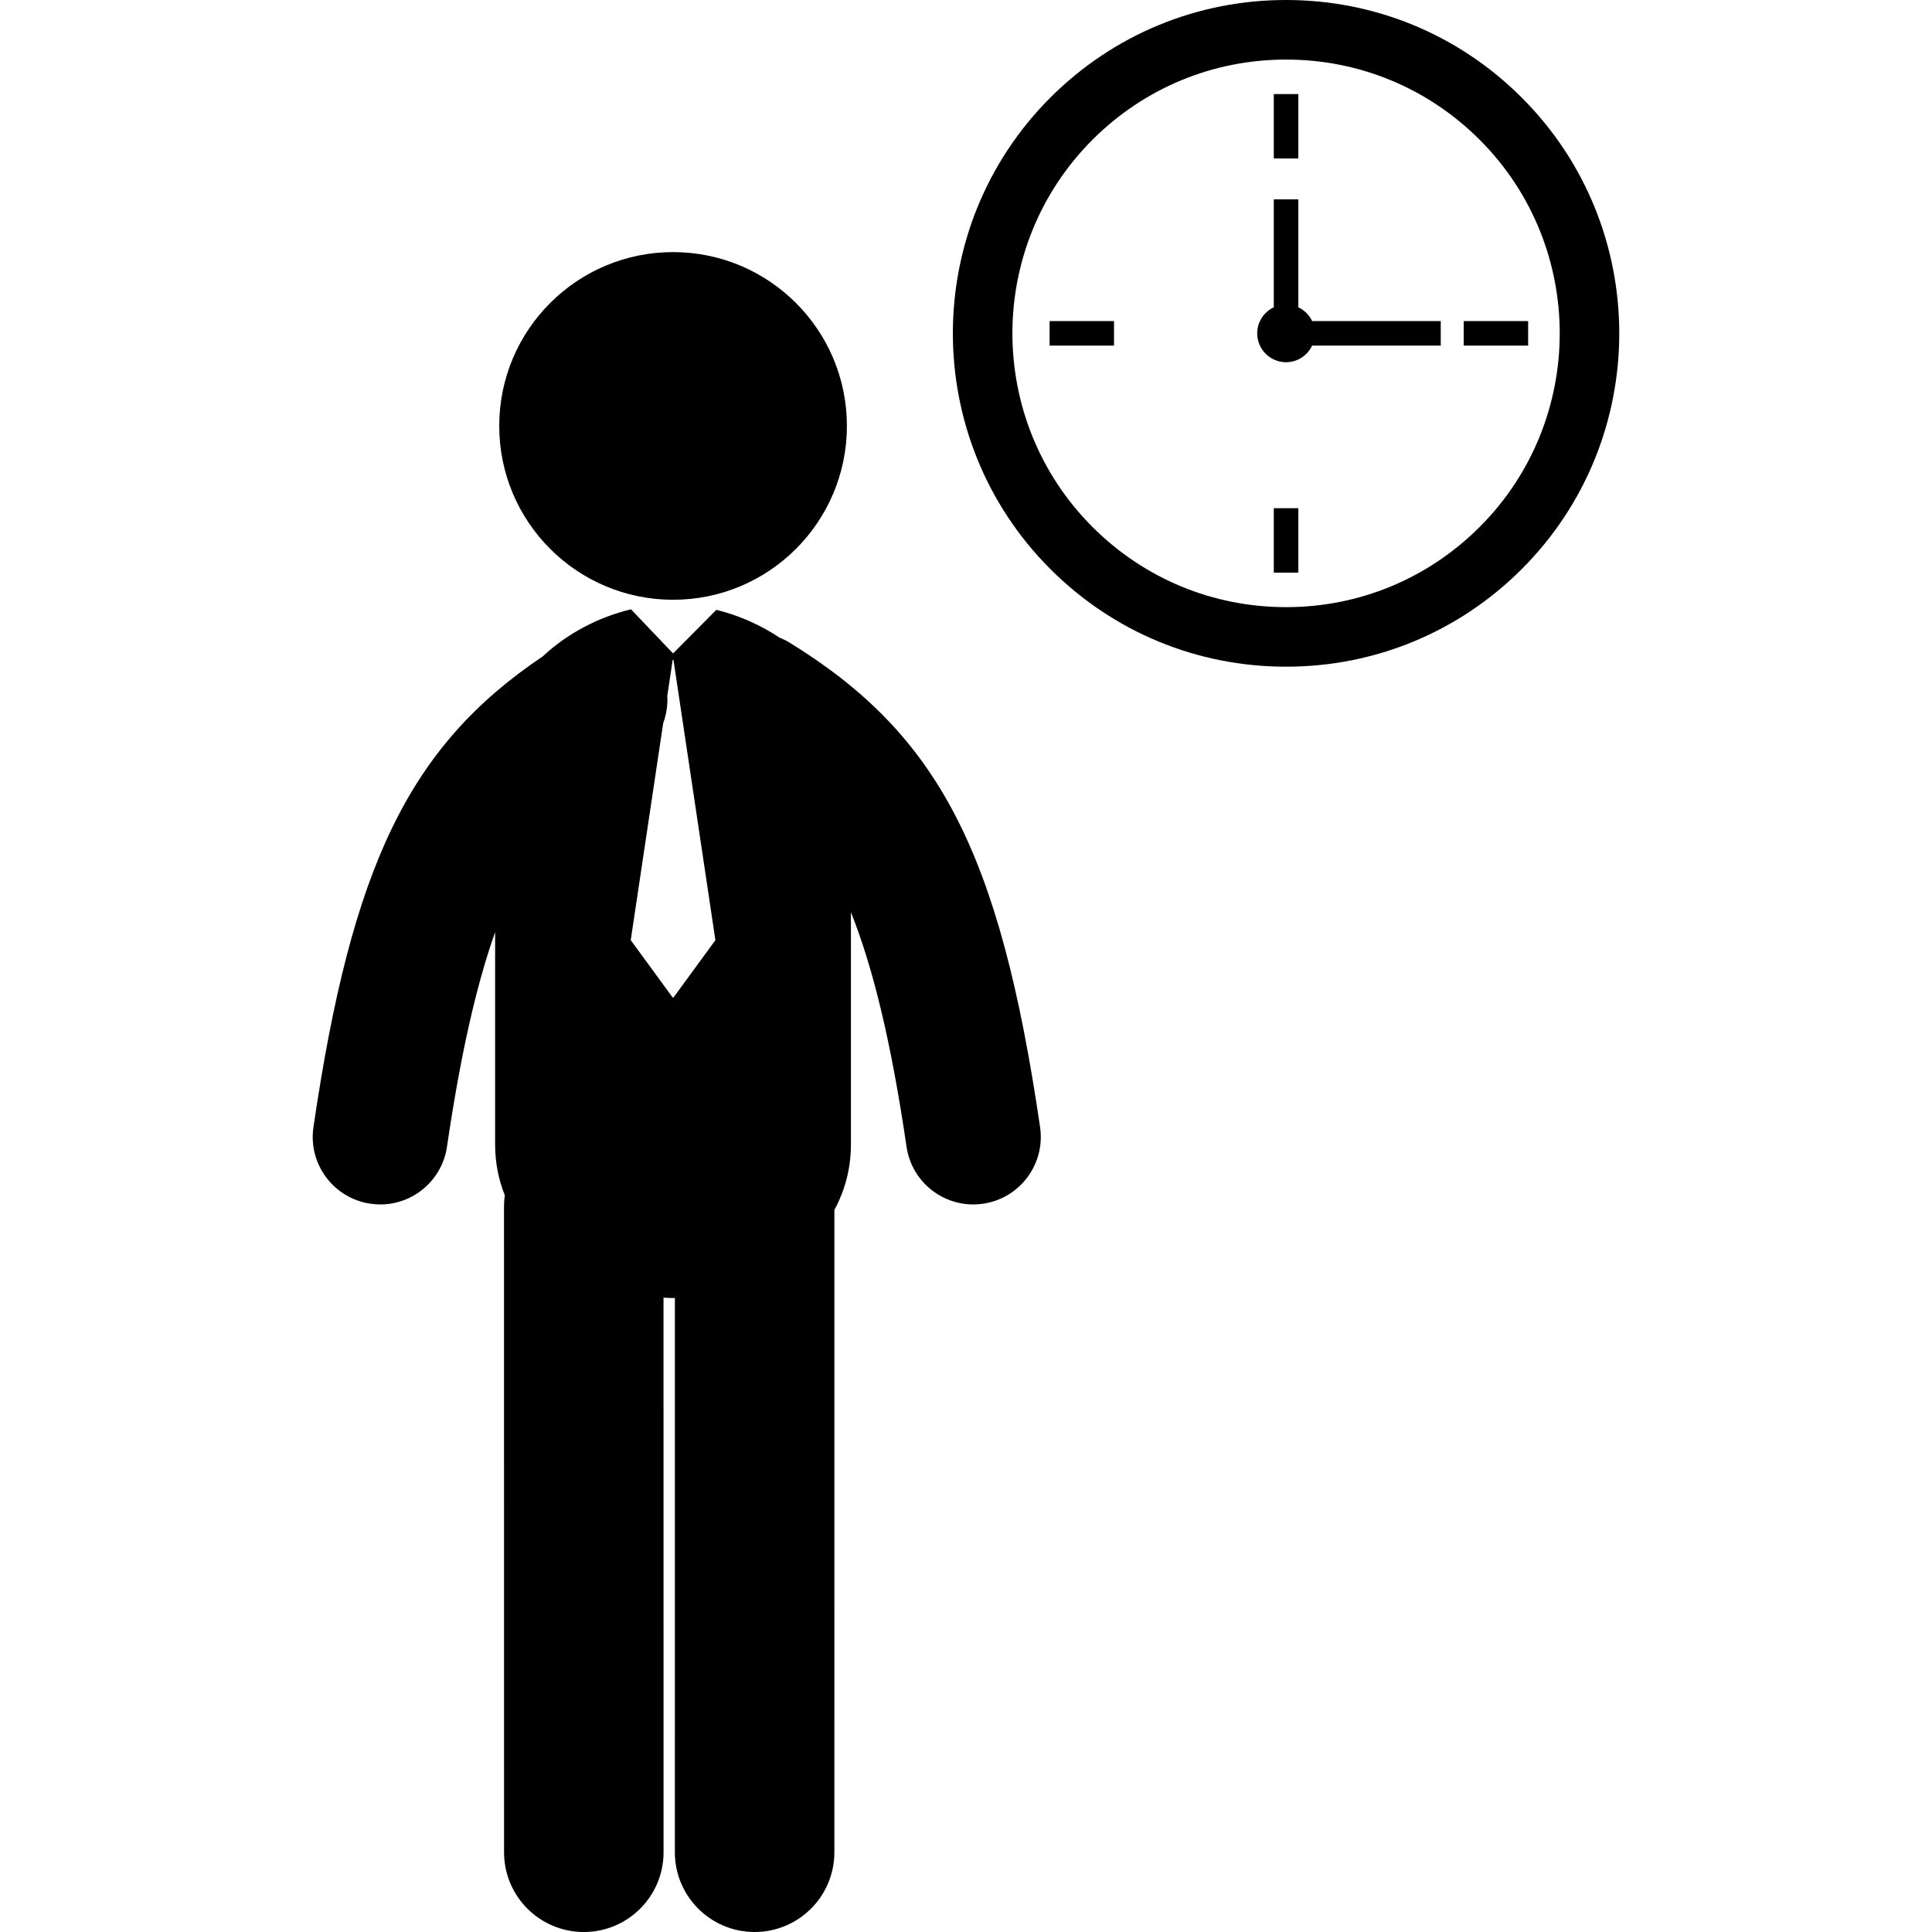
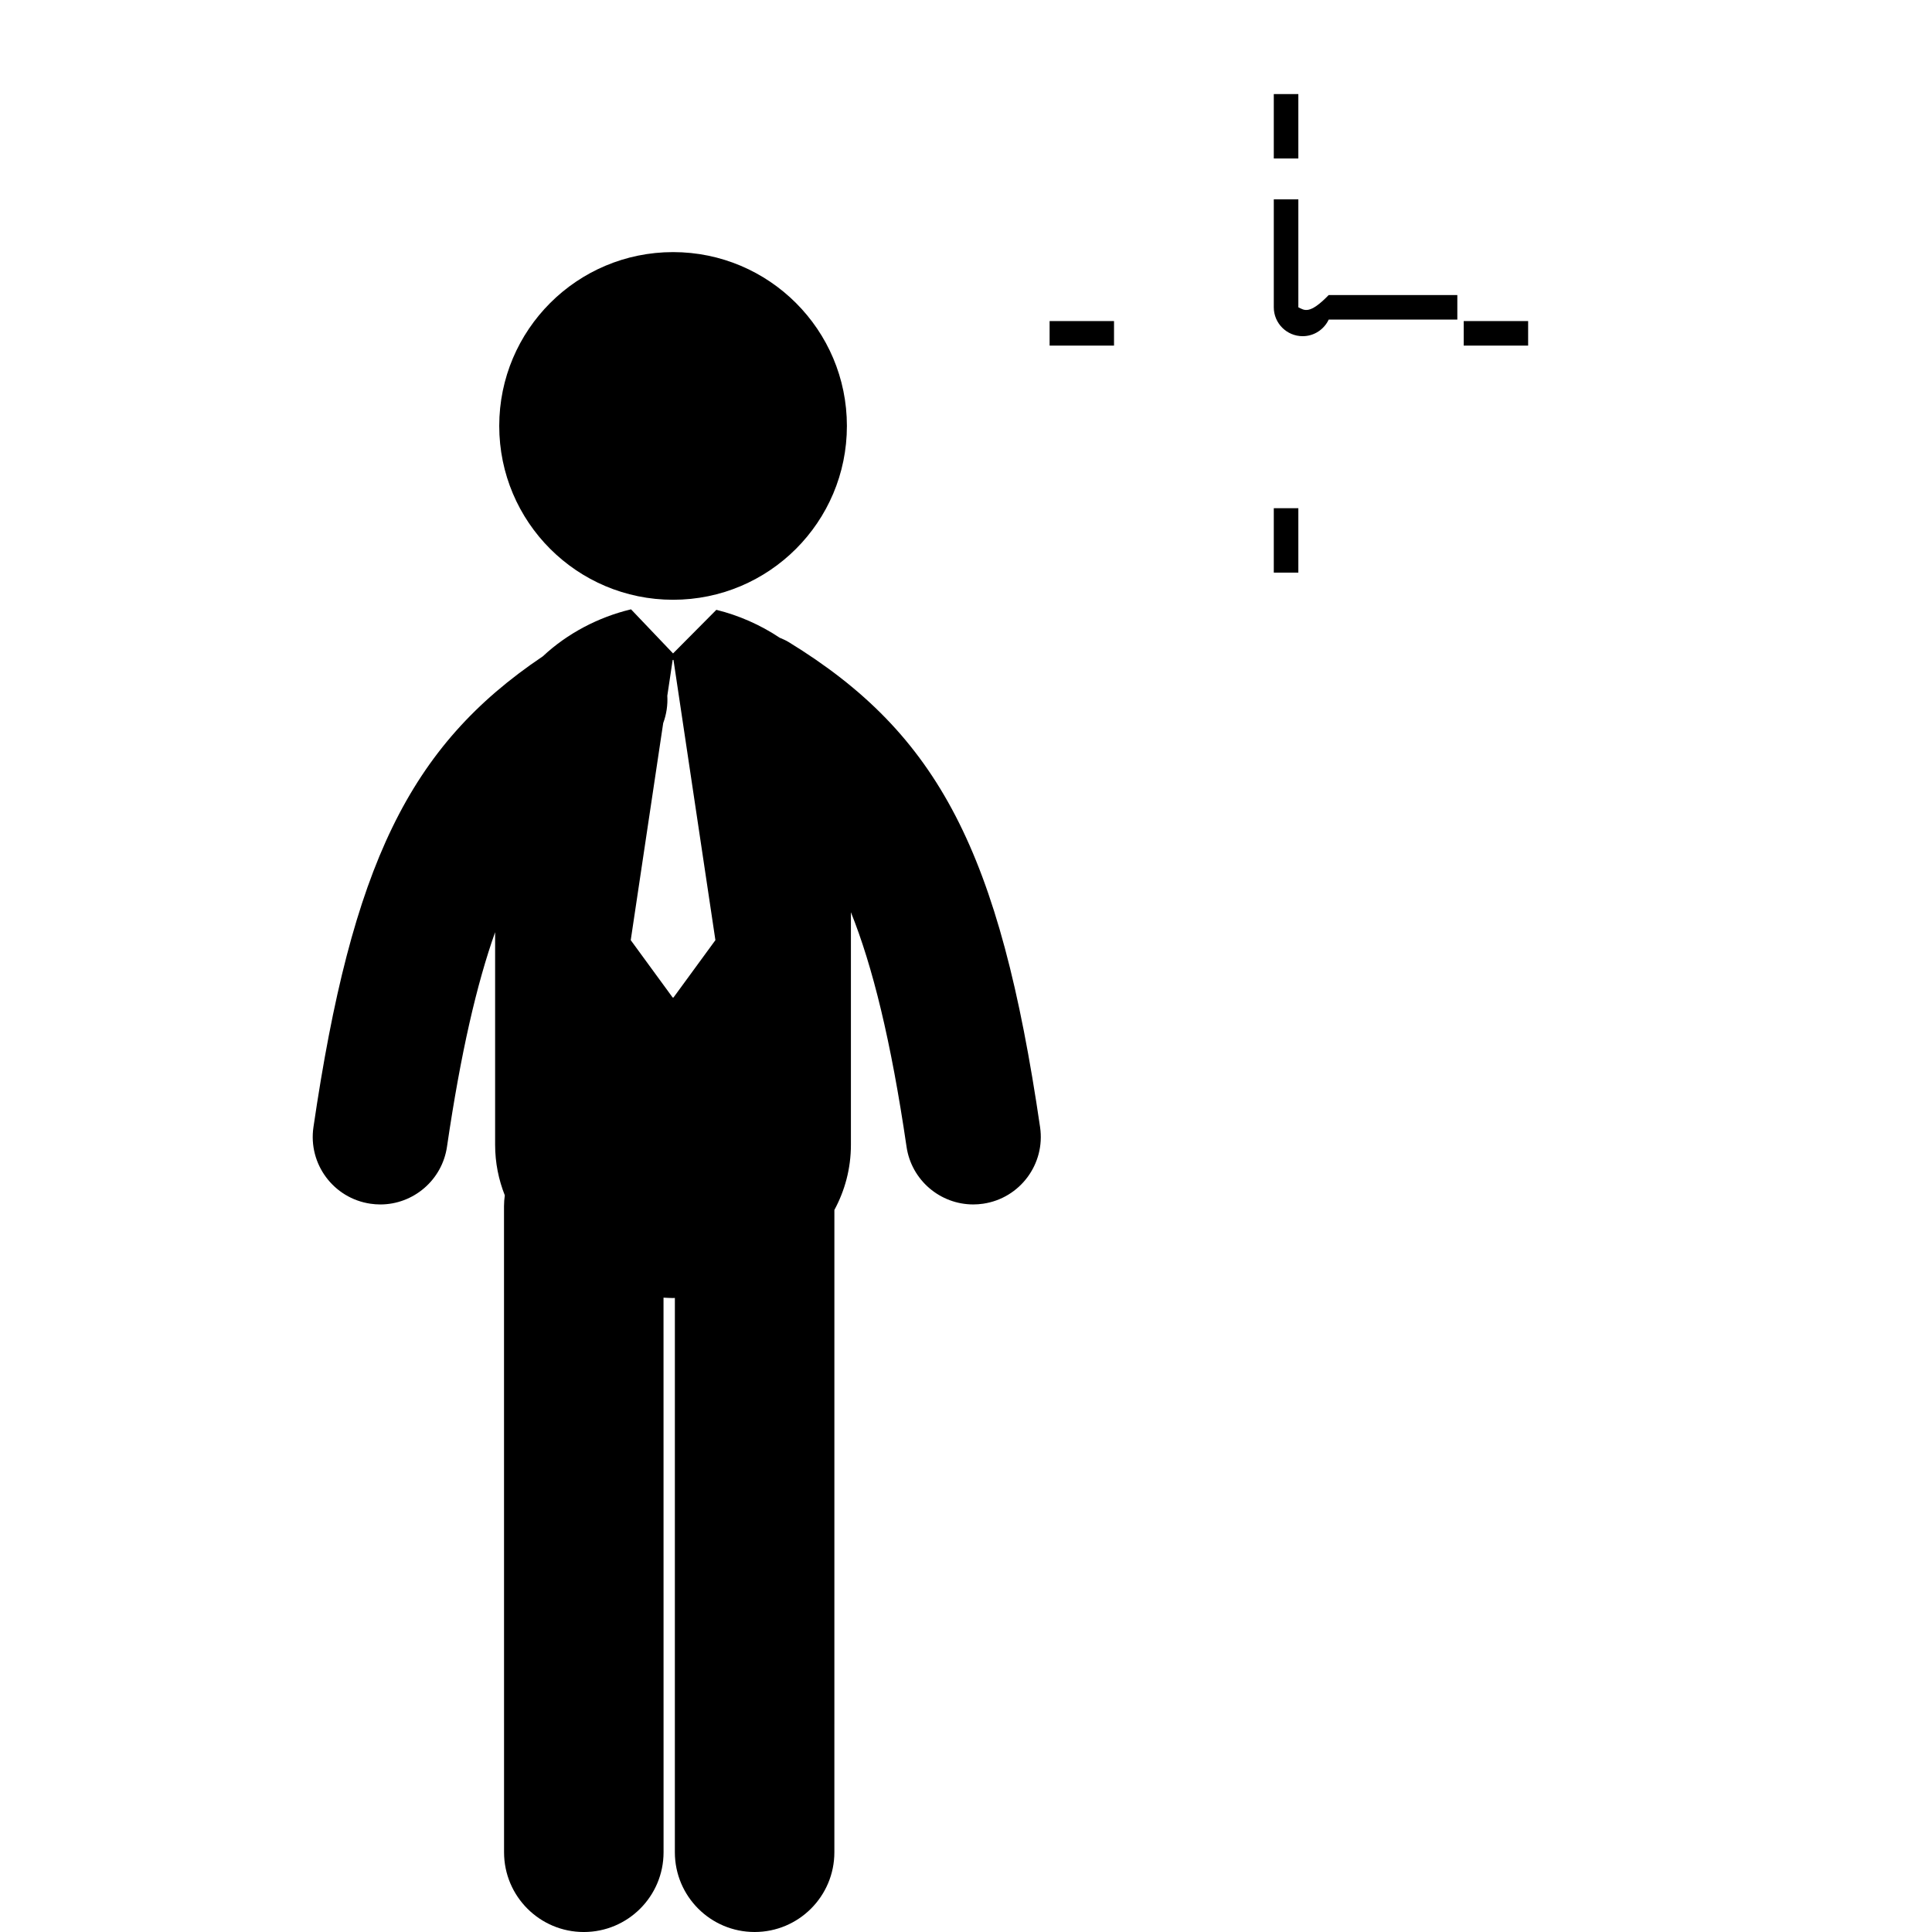
<svg xmlns="http://www.w3.org/2000/svg" fill="#000000" version="1.1" id="Capa_1" width="800px" height="800px" viewBox="0 0 125.191 125.191" xml:space="preserve">
  <g>
    <g>
      <circle cx="43.614" cy="27.6" r="11.264" />
      <path d="M51.104,41.605c-0.188-0.115-0.386-0.197-0.583-0.282c-1.255-0.837-2.664-1.454-4.102-1.807l-2.806,2.825l-2.721-2.855    c-0.01,0.002-0.019,0.002-0.028,0.004c-2.081,0.499-4.104,1.553-5.686,3.036c-8.685,5.841-12.383,13.581-14.867,30.511    c-0.351,2.391,1.303,4.611,3.692,4.962c0.215,0.031,0.429,0.048,0.64,0.048c2.134,0,4.002-1.566,4.321-3.74    c0.894-6.09,1.927-10.541,3.119-13.903v13.771c0,1.176,0.229,2.273,0.628,3.282c-0.031,0.228-0.052,0.457-0.052,0.692    l0.003,41.875c0,2.855,2.314,5.168,5.168,5.168s5.168-2.314,5.168-5.168l-0.003-35.938c0.205,0.01,0.41,0.025,0.616,0.025    c0.04,0,0.08-0.006,0.12-0.006l-0.001,35.918c0,2.854,2.313,5.168,5.168,5.168l0,0c2.854,0,5.168-2.314,5.168-5.168l0.001-41.62    c0.678-1.255,1.071-2.675,1.071-4.231V59.111c1.4,3.492,2.593,8.292,3.605,15.197c0.319,2.175,2.188,3.738,4.322,3.738    c0.21,0,0.425-0.016,0.64-0.047c2.389-0.352,4.041-2.572,3.691-4.962C64.784,55.203,60.825,47.566,51.104,41.605z M43.587,64.637    l-2.716-3.717l2.104-14.065c0.21-0.565,0.3-1.167,0.266-1.773l0.347-2.319h0.053l2.716,18.158l-2.716,3.716H43.587L43.587,64.637z    " />
-       <path d="M98.622,6.34C94.54,2.252,89.112,0,83.335,0c-5.764,0-11.182,2.242-15.262,6.313c-8.429,8.415-8.439,22.119-0.025,30.548    c4.082,4.088,9.51,6.34,15.287,6.34c0,0,0,0,0.001,0c5.762,0,11.182-2.243,15.26-6.313C107.026,28.473,107.038,14.769,98.622,6.34    z M95.87,34.156c-3.351,3.345-7.801,5.186-12.534,5.186c-4.745,0-9.204-1.849-12.556-5.207    c-6.912-6.923-6.901-18.178,0.021-25.089c3.351-3.344,7.801-5.186,12.534-5.186c4.744,0,9.203,1.85,12.556,5.207    C102.803,15.99,102.792,27.244,95.87,34.156z" />
      <rect x="68.013" y="20.805" width="4.174" height="1.59" />
      <rect x="94.847" y="20.805" width="4.174" height="1.59" />
      <rect x="82.54" y="6.096" width="1.591" height="4.174" />
      <rect x="82.54" y="32.931" width="1.591" height="4.174" />
-       <path d="M84.131,19.913v-6.997H82.54v6.997c-0.633,0.299-1.075,0.939-1.075,1.687c0,1.033,0.838,1.871,1.871,1.871    c0.747,0,1.388-0.441,1.688-1.076h8.334v-1.59h-8.334C84.838,20.414,84.522,20.098,84.131,19.913z" />
+       <path d="M84.131,19.913v-6.997H82.54v6.997c0,1.033,0.838,1.871,1.871,1.871    c0.747,0,1.388-0.441,1.688-1.076h8.334v-1.59h-8.334C84.838,20.414,84.522,20.098,84.131,19.913z" />
    </g>
  </g>
</svg>